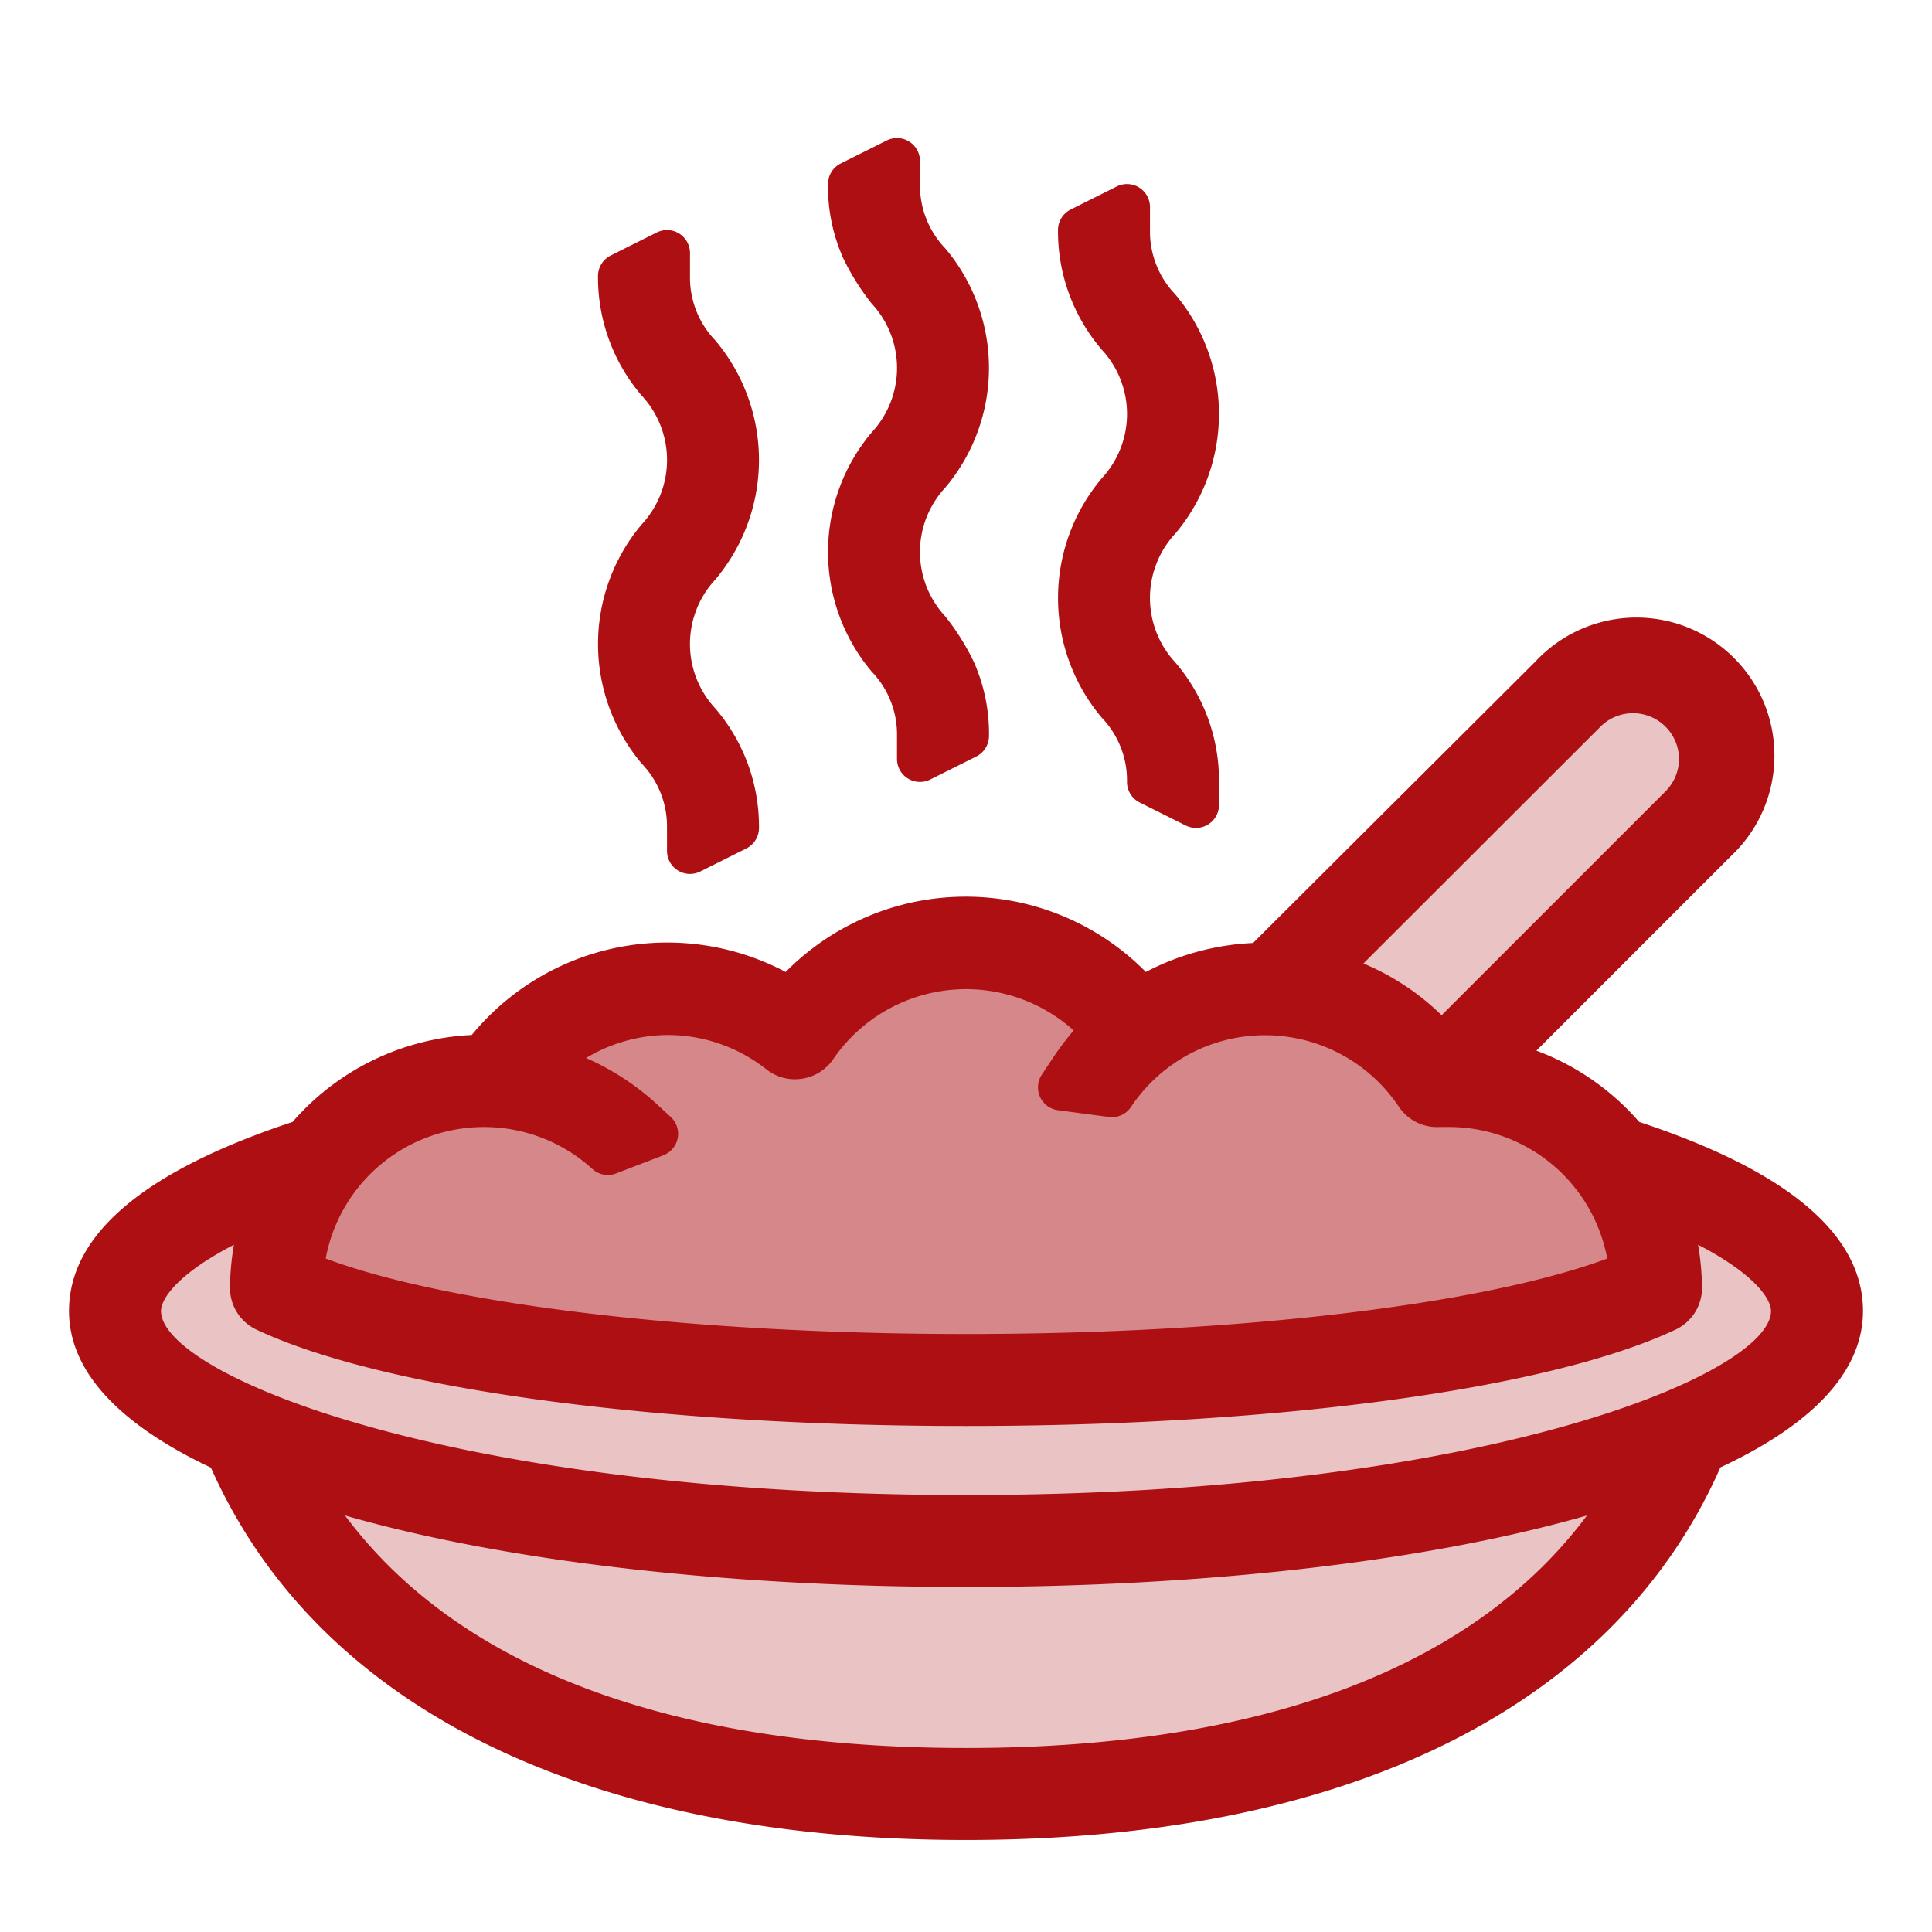
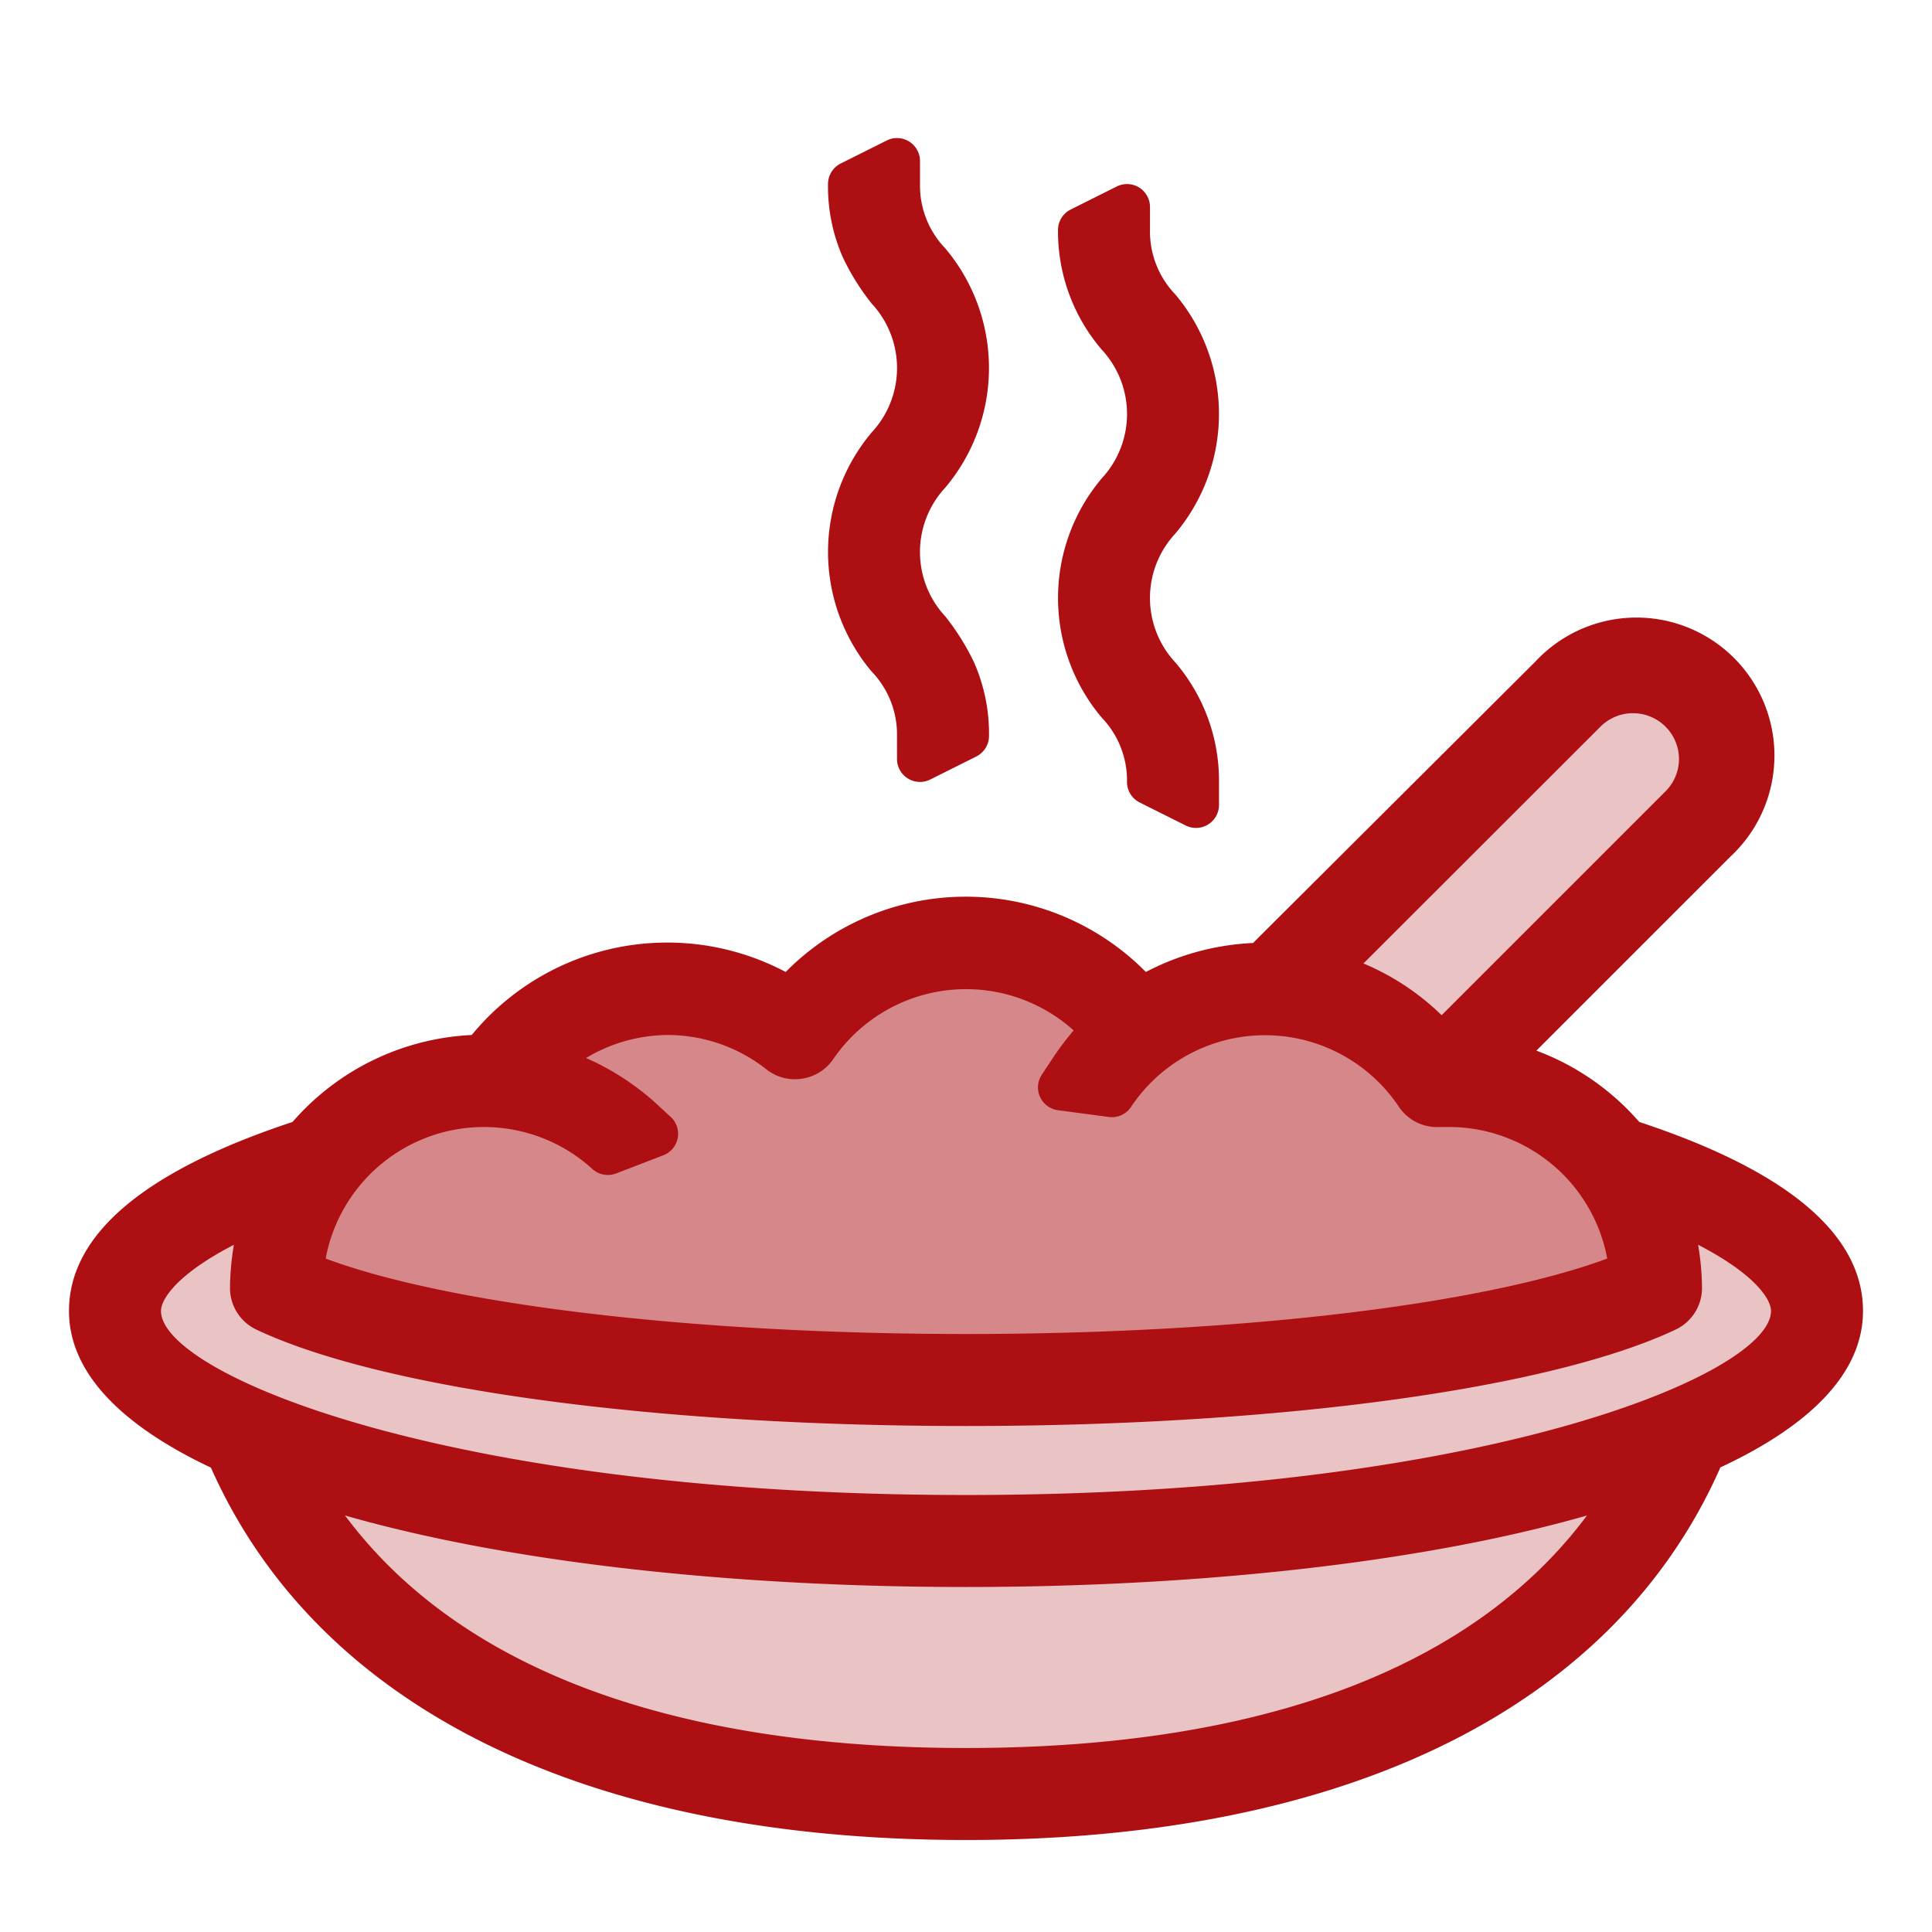
<svg xmlns="http://www.w3.org/2000/svg" id="plate-food" viewBox="0 0 84 84">
  <g id="filled-plate">
    <path d="M42,77c-13.07,0-22.68-3.64-27.79-10.51l-1.75-2.35,2.82.79C22.25,66.88,32,68,42,68s19.75-1.12,26.72-3.07l2.82-.79-1.75,2.35C64.68,73.36,55.07,77,42,77ZM78,57c0-1.19-1.32-2.53-3.71-3.77l-1.77-.91.32,2A10.28,10.28,0,0,1,73,56a1,1,0,0,1-.58.91C67.07,59.43,55.41,61,42,61s-25.07-1.57-30.42-4.1A1,1,0,0,1,11,56a10.18,10.18,0,0,1,.16-1.72l.32-2-1.77.91C7.32,54.47,6,55.81,6,57c0,4.26,14.78,9,36,9S78,61.26,78,57Z" fill="#eac3c4" />
  </g>
  <g id="filled-food">
    <path d="M42,59c-11.84,0-22.66-1.28-28.23-3.34L13,55.37l.16-.83A8,8,0,0,1,26.4,50.09l2.08-.79-.74-.68a10,10,0,0,0-2.67-1.75l-1.77-.8,1.68-1a8,8,0,0,1,9,.61,1,1,0,0,0,.6.22l.16,0a1,1,0,0,0,.69-.43,8,8,0,0,1,12-1.42l.72.65-.63.74a12.66,12.66,0,0,0-.77,1l-.54.81,2.21.29a8,8,0,0,1,13.31,0,1,1,0,0,0,.83.44H63a8,8,0,0,1,7.86,6.54l.16.83-.79.29C64.66,57.72,53.84,59,42,59Z" fill="#d68789" />
  </g>
  <g id="filled-utensil">
    <path d="M62,44.85a9.84,9.84,0,0,0-3.09-2l-1.37-.58L68.88,30.88A3,3,0,0,1,71,30a3,3,0,0,1,3,3,3,3,0,0,1-.89,2.13L62.69,45.55Z" fill="#eac3c4" />
  </g>
  <g id="filled-line">
    <path d="M53,34v1a1,1,0,0,1-1.45.89l-2-1A1,1,0,0,1,49,34a3.94,3.94,0,0,0-1.1-2.8,8.07,8.07,0,0,1,0-10.4,4.11,4.11,0,0,0,0-5.6A7.9,7.9,0,0,1,46,10a1,1,0,0,1,.55-.89l2-1A1,1,0,0,1,50,9v1a3.94,3.94,0,0,0,1.1,2.8,8.07,8.07,0,0,1,0,10.4,4.11,4.11,0,0,0,0,5.6A7.9,7.9,0,0,1,53,34Z" fill="#ad0f13" />
    <path d="M43,32a1,1,0,0,1-.55.89l-2,1A1,1,0,0,1,39,33V32a3.94,3.94,0,0,0-1.1-2.8,8.07,8.07,0,0,1,0-10.4,4.11,4.11,0,0,0,0-5.6,10.33,10.33,0,0,1-1.25-2A7.67,7.67,0,0,1,36,8a1,1,0,0,1,.55-.89l2-1A1,1,0,0,1,40,7V8a3.94,3.94,0,0,0,1.1,2.8,8.07,8.07,0,0,1,0,10.4,4.11,4.11,0,0,0,0,5.6,10.33,10.33,0,0,1,1.25,2A7.67,7.67,0,0,1,43,32Z" fill="#ad0f13" />
-     <path d="M33,36a1,1,0,0,1-.55.89l-2,1A1,1,0,0,1,29,37V36a3.94,3.94,0,0,0-1.1-2.8,8.07,8.07,0,0,1,0-10.4,4.11,4.11,0,0,0,0-5.6A7.9,7.9,0,0,1,26,12a1,1,0,0,1,.55-.89l2-1A1,1,0,0,1,30,11v1a3.94,3.94,0,0,0,1.1,2.8,8.07,8.07,0,0,1,0,10.4,4.11,4.11,0,0,0,0,5.6A7.9,7.9,0,0,1,33,36Z" fill="#ad0f13" />
    <path d="M28.42,47.88l.74.68a1,1,0,0,1-.32,1.67l-2.08.8a1,1,0,0,1-1-.2,7,7,0,0,0-11.6,3.89C19.55,56.73,30.19,58,42,58s22.45-1.27,27.88-3.28A7,7,0,0,0,63,49h-.4a2,2,0,0,1-1.78-.88,7,7,0,0,0-11.64,0,1,1,0,0,1-1,.44L46,48.27a1,1,0,0,1-.7-1.55l.55-.83a13,13,0,0,1,.83-1.09,7,7,0,0,0-10.46,1.26,2,2,0,0,1-1.35.84,2,2,0,0,1-1.54-.4A6.94,6.94,0,0,0,29,45a7,7,0,0,0-3.52,1A11.29,11.29,0,0,1,28.42,47.88ZM81,57c0,2.72-2.34,5-6.2,6.8h0C70.19,74.25,58.53,80,42,80S13.81,74.25,9.17,63.81h0C5.34,62,3,59.72,3,57c0-3.33,3.28-6.09,9.72-8.22A11,11,0,0,1,20.51,45a11,11,0,0,1,13.65-2.74,11,11,0,0,1,15.66,0A11.12,11.12,0,0,1,54.48,41L66.76,28.76a6,6,0,1,1,8.48,8.48L66.8,45.68a11,11,0,0,1,4.47,3.1C77.72,50.91,81,53.67,81,57Zm-4,0c0-.54-.75-1.63-3.17-2.88A11.63,11.63,0,0,1,74,56a2,2,0,0,1-1.15,1.81C67.38,60.39,55.56,62,42,62s-25.38-1.61-30.85-4.19A2,2,0,0,1,10,56a11.63,11.63,0,0,1,.17-1.88C7.75,55.37,7,56.46,7,57c0,2.71,12.35,8,35,8S77,59.71,77,57ZM73,33a2,2,0,0,0-.59-1.41,2,2,0,0,0-2.82,0L59.28,41.89a10.89,10.89,0,0,1,3.4,2.25l9.73-9.73A2,2,0,0,0,73,33ZM42,76c12.85,0,22.06-3.48,27-10.11C61.64,68,51.79,69,42,69s-19.64-1-27-3.11C19.94,72.52,29.15,76,42,76Z" fill="#ad0f13" />
  </g>
</svg>